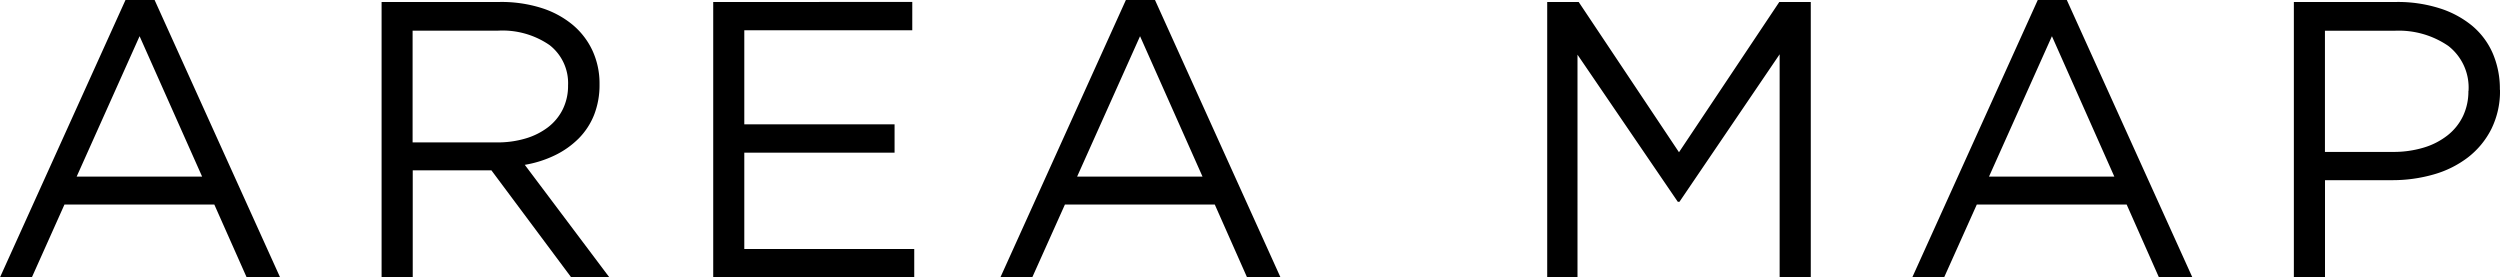
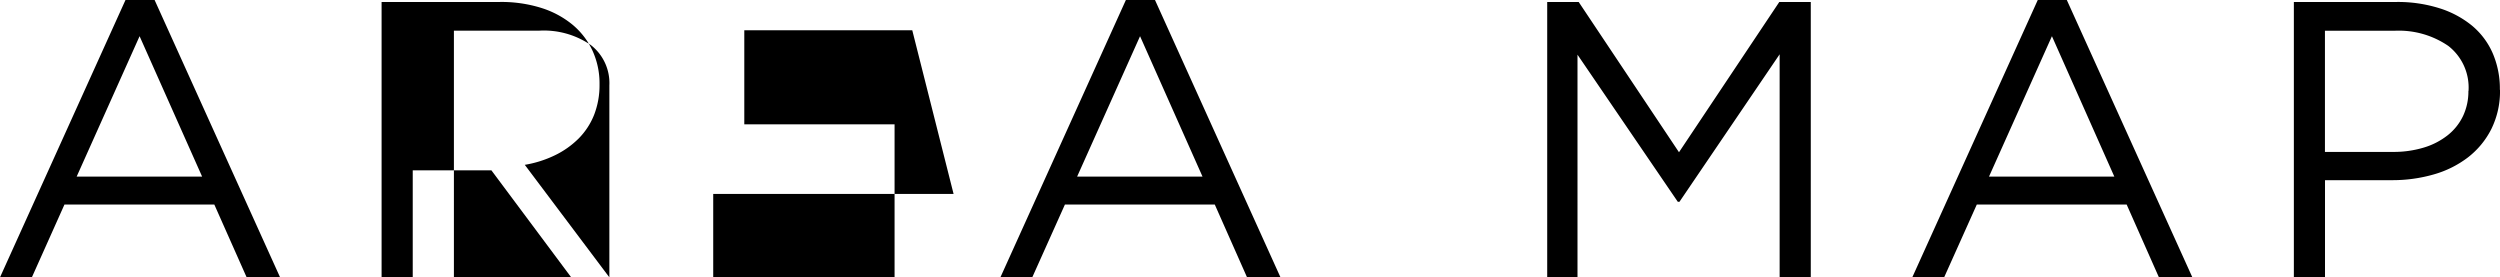
<svg xmlns="http://www.w3.org/2000/svg" width="152.52" height="16.92" viewBox="0 0 152.52 16.92">
-   <path data-name="パス 869" d="M9.432 0H7.656L0 16.92h1.944l1.988-4.44h9.144l1.972 4.44h2.04zm2.9 10.776H4.676l3.84-8.568zm24.844 6.144l-5.16-6.864a6.752 6.752 0 001.824-.576 5.319 5.319 0 001.452-1.02 4.3 4.3 0 00.948-1.44 4.976 4.976 0 00.336-1.884 4.786 4.786 0 00-.432-2.052A4.545 4.545 0 0034.92 1.5 5.654 5.654 0 0033.012.48a8.149 8.149 0 00-2.508-.36H23.28v16.8h1.9v-6.528h4.8l4.868 6.528zm-2.52-11.712a3.229 3.229 0 01-.324 1.464 3.129 3.129 0 01-.9 1.092 4.222 4.222 0 01-1.368.684 5.936 5.936 0 01-1.732.24h-5.16V1.872h5.184a5.058 5.058 0 013.168.876 2.936 2.936 0 011.132 2.46zm21-5.088H43.512v16.8h12.264v-1.728H45.408v-5.88h9.168V7.584h-9.168V1.848h10.248zM70.464 0h-1.776l-7.656 16.92h1.944l1.992-4.44h9.144l1.968 4.44h2.04zm2.9 10.776h-7.652l3.84-8.568zm35.208-7.464V16.92h1.9V.12h-1.92l-6.12 9.168L96.312.12h-1.92v16.8h1.848V3.336l6.12 8.976h.1zM126.092 0h-1.772l-7.656 16.92h1.944l1.992-4.44h9.144l1.968 4.44h2.04zm2.9 10.776h-7.648l3.84-8.568zm23.52-5.3a5.454 5.454 0 00-.444-2.244 4.552 4.552 0 00-1.272-1.68 5.917 5.917 0 00-1.992-1.056 8.445 8.445 0 00-2.572-.376h-6.288v16.8h1.9v-5.928h4.08a9.091 9.091 0 002.544-.348 6.229 6.229 0 002.1-1.044 5.08 5.08 0 001.424-1.728 5.2 5.2 0 00.528-2.4zm-1.92.072a3.516 3.516 0 01-.324 1.524 3.318 3.318 0 01-.936 1.176 4.375 4.375 0 01-1.464.756 6.345 6.345 0 01-1.884.264h-4.144V1.876h4.248a5.34 5.34 0 013.276.924 3.213 3.213 0 011.236 2.744z" />
+   <path data-name="パス 869" d="M9.432 0H7.656L0 16.92h1.944l1.988-4.44h9.144l1.972 4.44h2.04zm2.9 10.776H4.676l3.84-8.568zm24.844 6.144l-5.16-6.864a6.752 6.752 0 001.824-.576 5.319 5.319 0 001.452-1.02 4.3 4.3 0 00.948-1.44 4.976 4.976 0 00.336-1.884 4.786 4.786 0 00-.432-2.052A4.545 4.545 0 0034.92 1.5 5.654 5.654 0 0033.012.48a8.149 8.149 0 00-2.508-.36H23.28v16.8h1.9v-6.528h4.8l4.868 6.528za3.229 3.229 0 01-.324 1.464 3.129 3.129 0 01-.9 1.092 4.222 4.222 0 01-1.368.684 5.936 5.936 0 01-1.732.24h-5.16V1.872h5.184a5.058 5.058 0 013.168.876 2.936 2.936 0 011.132 2.46zm21-5.088H43.512v16.8h12.264v-1.728H45.408v-5.88h9.168V7.584h-9.168V1.848h10.248zM70.464 0h-1.776l-7.656 16.92h1.944l1.992-4.44h9.144l1.968 4.44h2.04zm2.9 10.776h-7.652l3.84-8.568zm35.208-7.464V16.92h1.9V.12h-1.92l-6.12 9.168L96.312.12h-1.92v16.8h1.848V3.336l6.12 8.976h.1zM126.092 0h-1.772l-7.656 16.92h1.944l1.992-4.44h9.144l1.968 4.44h2.04zm2.9 10.776h-7.648l3.84-8.568zm23.52-5.3a5.454 5.454 0 00-.444-2.244 4.552 4.552 0 00-1.272-1.68 5.917 5.917 0 00-1.992-1.056 8.445 8.445 0 00-2.572-.376h-6.288v16.8h1.9v-5.928h4.08a9.091 9.091 0 002.544-.348 6.229 6.229 0 002.1-1.044 5.08 5.08 0 001.424-1.728 5.2 5.2 0 00.528-2.4zm-1.92.072a3.516 3.516 0 01-.324 1.524 3.318 3.318 0 01-.936 1.176 4.375 4.375 0 01-1.464.756 6.345 6.345 0 01-1.884.264h-4.144V1.876h4.248a5.34 5.34 0 013.276.924 3.213 3.213 0 011.236 2.744z" />
</svg>